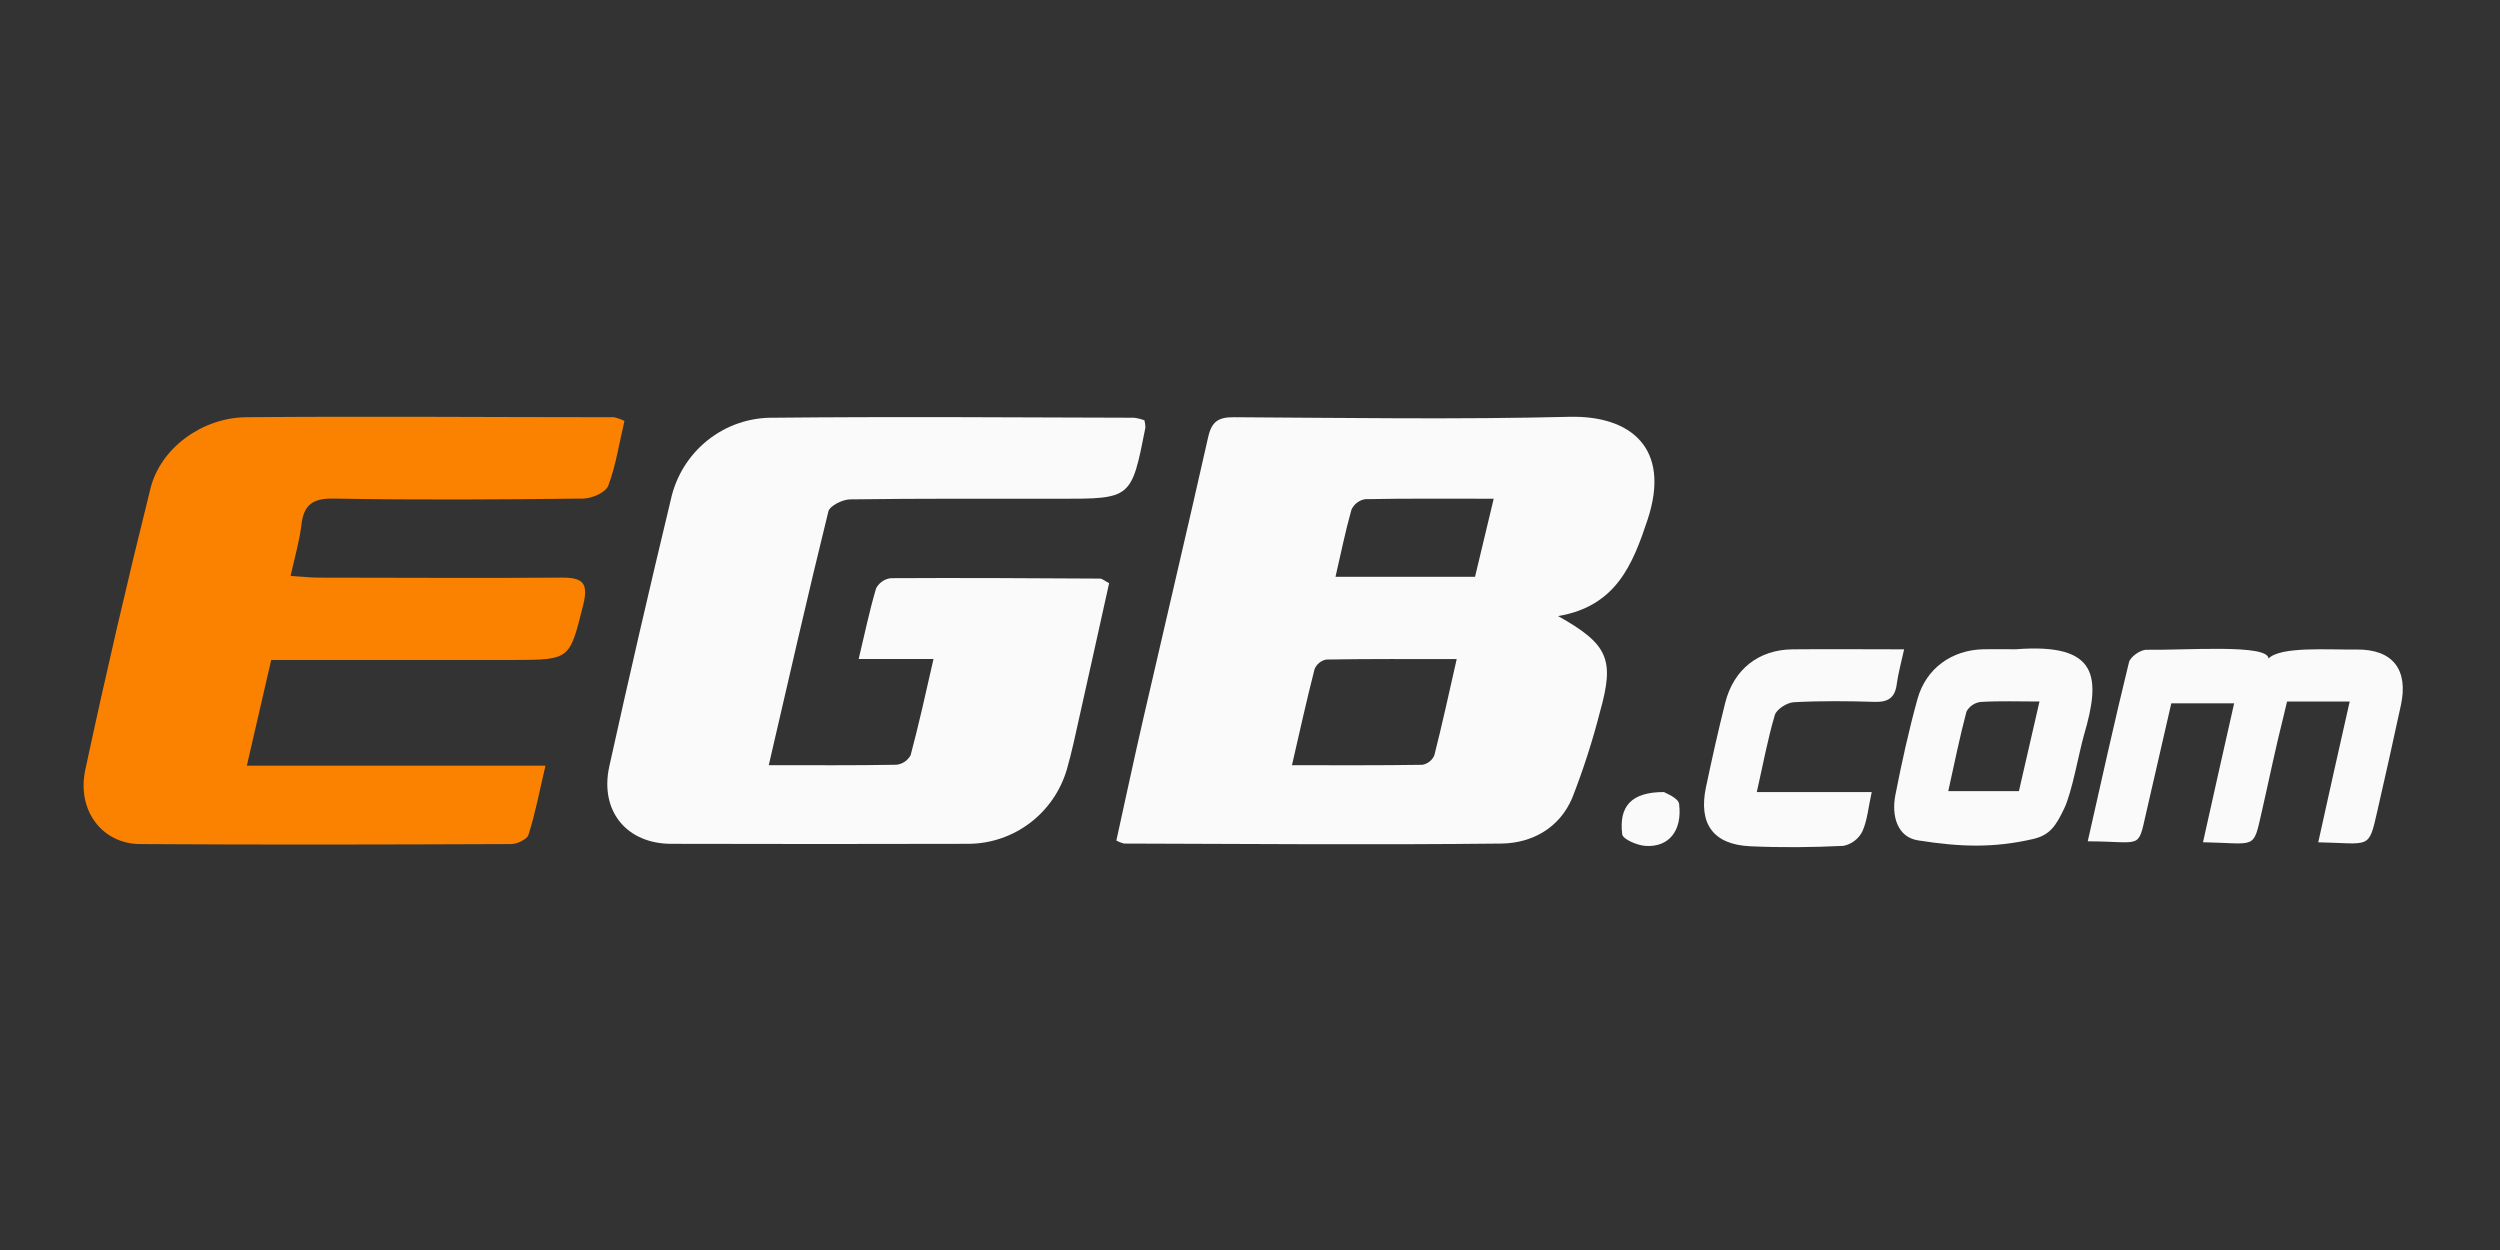
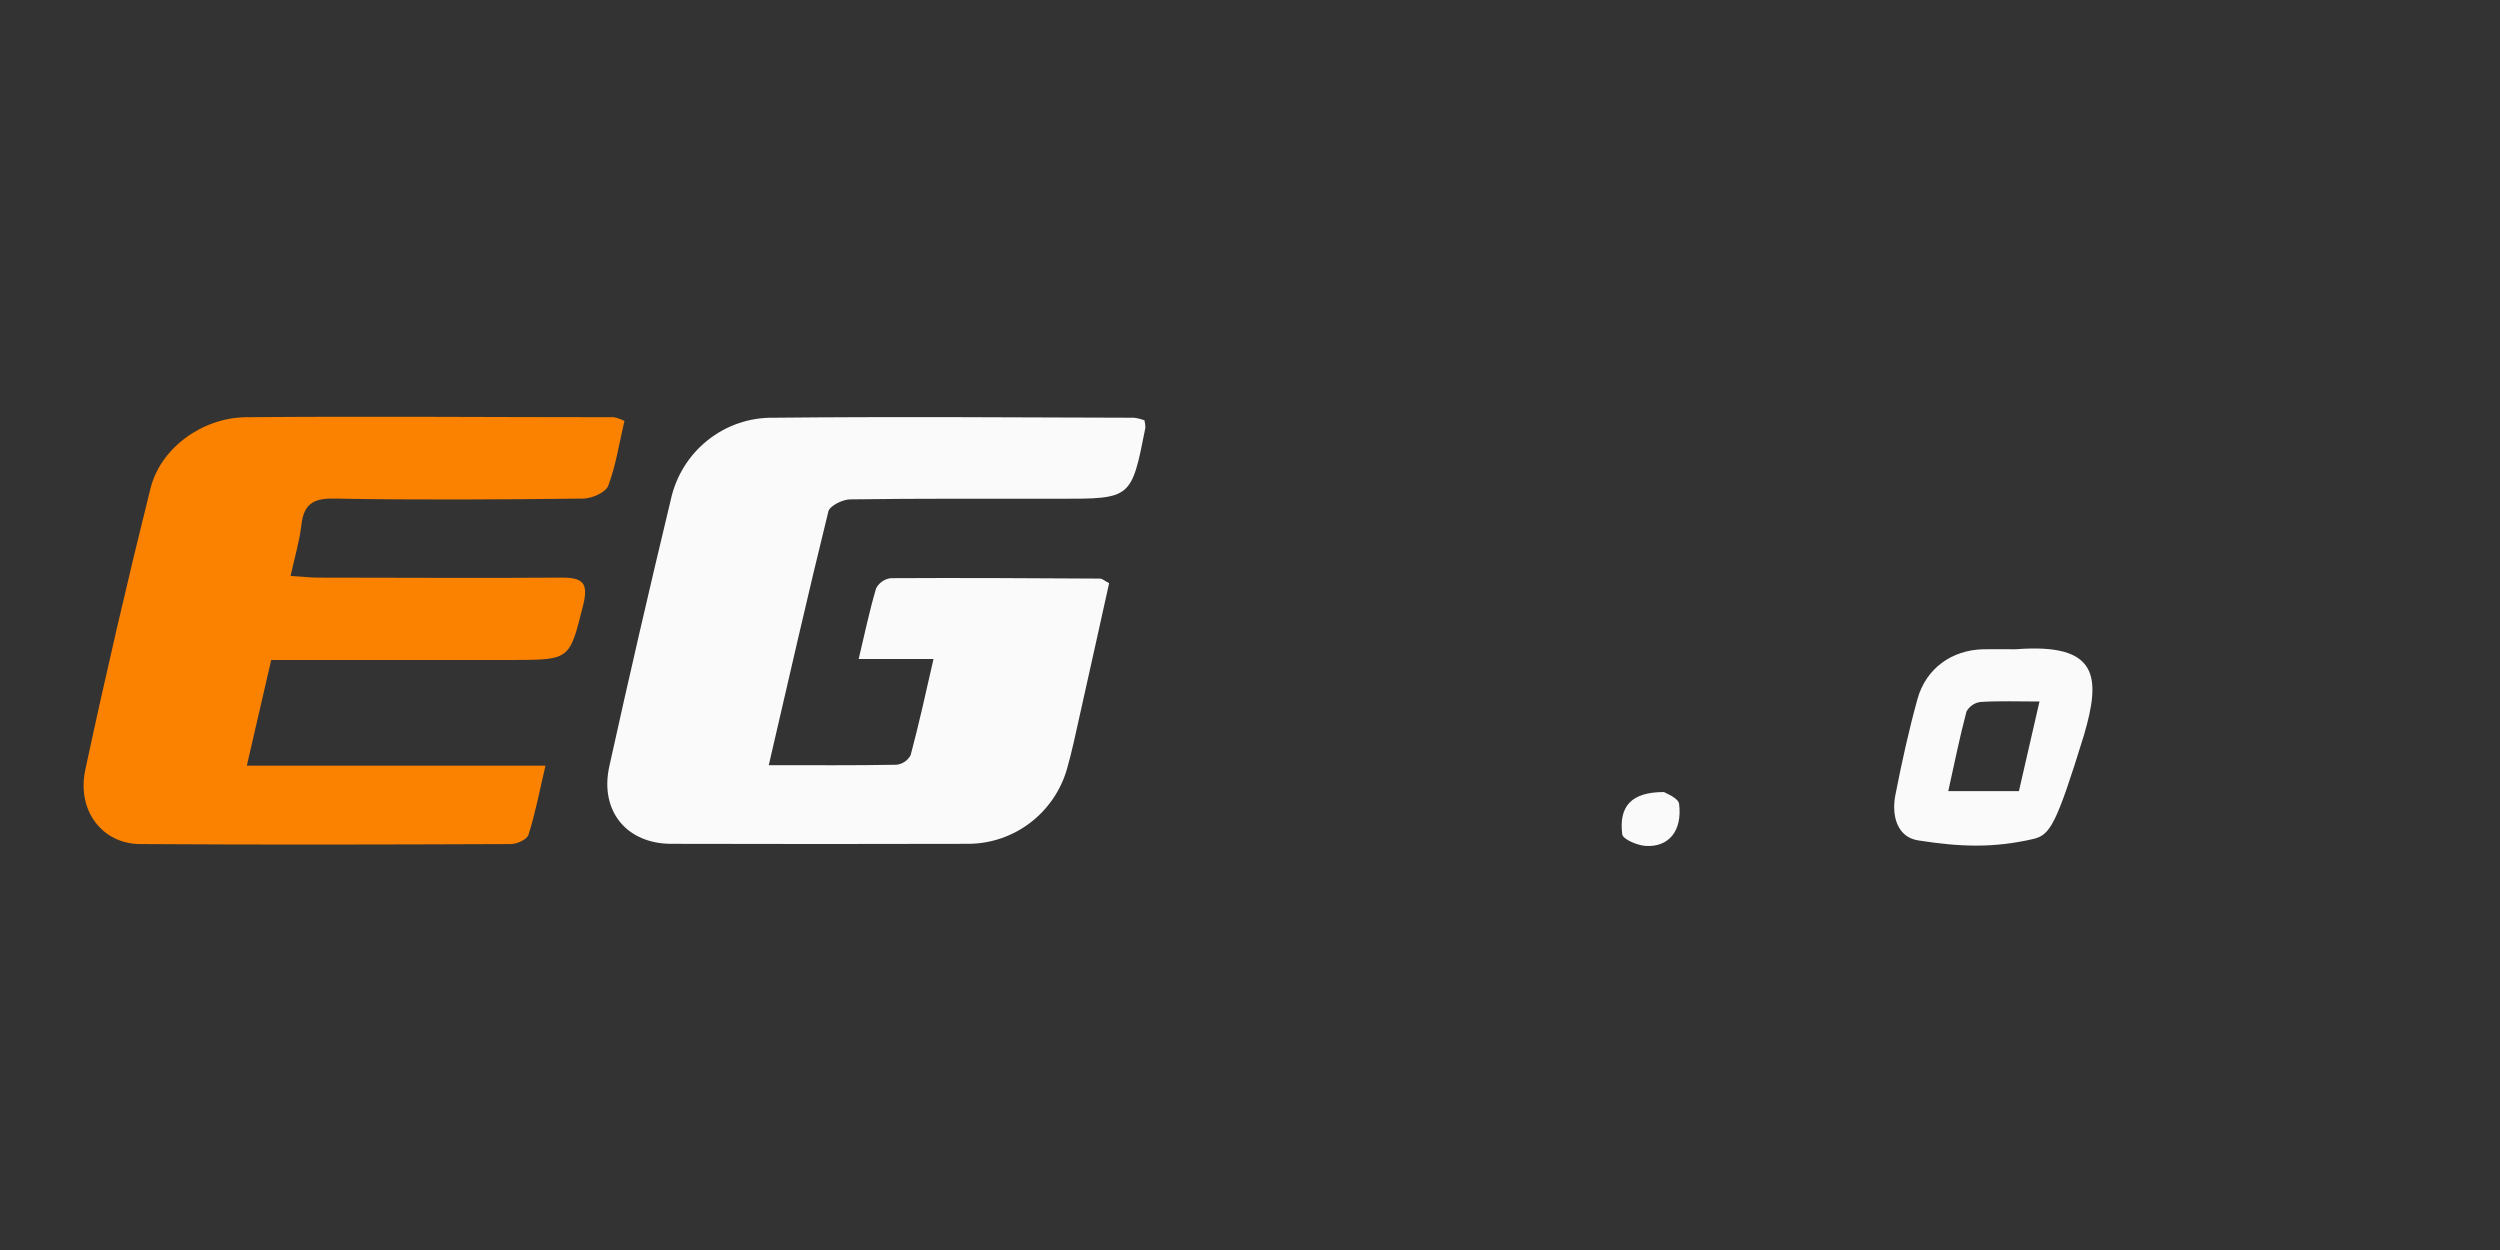
<svg xmlns="http://www.w3.org/2000/svg" width="180" height="90" viewBox="0 0 180 90" fill="none">
  <rect x="0" y="0" width="180" height="90" fill="#333333" stroke="none" />
  <g clip-path="url(#clip0_630_10804)">
-     <path d="M112.183 44.358C115.798 46.385 116.259 47.475 115.206 51.225C114.667 53.337 113.998 55.414 113.204 57.444C112.299 59.599 110.33 60.696 108.142 60.736C99.059 60.839 89.976 60.762 80.918 60.736C80.73 60.687 80.548 60.614 80.377 60.52C81.016 57.623 81.645 54.667 82.317 51.741C83.868 44.98 85.467 38.231 86.99 31.463C87.24 30.343 87.738 30.032 88.846 30.04C96.894 30.087 104.942 30.208 112.986 30.011C117.346 29.901 120.35 32.206 118.625 37.422C117.56 40.623 116.372 43.652 112.183 44.358ZM104.883 47.453C101.635 47.453 98.565 47.435 95.495 47.486C95.31 47.52 95.136 47.601 94.989 47.719C94.841 47.838 94.726 47.992 94.652 48.166C94.082 50.387 93.588 52.633 93.021 55.095C96.291 55.095 99.35 55.114 102.413 55.066C102.6 55.032 102.776 54.953 102.925 54.835C103.075 54.717 103.193 54.564 103.27 54.389C103.837 52.165 104.324 49.915 104.883 47.453ZM106.202 41.53C106.635 39.701 107.067 37.905 107.547 35.908C104.306 35.908 101.294 35.882 98.278 35.941C98.067 35.978 97.868 36.067 97.699 36.199C97.529 36.331 97.394 36.502 97.304 36.698C96.865 38.253 96.545 39.844 96.156 41.53H106.202Z" fill="#FAFAFA" />
    <path d="M82.4 30.263C82.443 30.436 82.466 30.612 82.469 30.79C81.463 35.911 81.463 35.911 76.293 35.911C71.268 35.911 66.243 35.886 61.218 35.955C60.67 35.955 59.743 36.416 59.642 36.826C58.159 42.84 56.789 48.898 55.351 55.092C58.533 55.092 61.527 55.117 64.55 55.062C64.762 55.038 64.966 54.962 65.143 54.842C65.32 54.722 65.466 54.56 65.567 54.371C66.156 52.15 66.657 49.904 67.213 47.446H61.825C62.268 45.588 62.606 43.956 63.079 42.361C63.182 42.162 63.333 41.992 63.516 41.865C63.7 41.737 63.911 41.657 64.132 41.629C69.153 41.6 74.175 41.629 79.2 41.659C79.356 41.659 79.512 41.809 79.857 41.988C79.156 45.145 78.455 48.335 77.739 51.521C77.448 52.827 77.176 54.141 76.805 55.428C76.35 56.954 75.423 58.293 74.159 59.252C72.895 60.21 71.36 60.736 69.778 60.755C62.635 60.774 55.49 60.774 48.342 60.755C45.112 60.755 43.165 58.384 43.87 55.179C45.286 48.768 46.763 42.367 48.298 35.977C48.664 34.287 49.599 32.777 50.945 31.701C52.29 30.626 53.964 30.052 55.681 30.077C64.336 29.989 72.99 30.051 81.645 30.077C81.903 30.109 82.157 30.172 82.4 30.263Z" fill="#FAFAFA" />
    <path d="M44.96 30.307C44.575 31.946 44.342 33.519 43.794 34.971C43.612 35.454 42.627 35.889 42.002 35.897C36.011 35.966 30.012 36.007 24.032 35.897C22.463 35.868 21.852 36.38 21.692 37.85C21.558 38.984 21.224 40.093 20.922 41.468C21.7 41.516 22.325 41.589 22.949 41.589C28.763 41.589 34.576 41.633 40.389 41.589C41.959 41.571 42.391 41.955 41.984 43.587C41.003 47.475 41.076 47.508 36.996 47.519C31.251 47.519 25.507 47.519 19.527 47.519L17.772 55.128H39.274C38.841 56.957 38.547 58.563 38.049 60.107C37.944 60.44 37.228 60.769 36.796 60.773C27.898 60.809 18.993 60.831 10.109 60.773C7.377 60.773 5.513 58.373 6.142 55.425C7.595 48.642 9.16 41.888 10.836 35.162C11.563 32.253 14.553 30.084 17.688 30.04C26.525 29.963 35.357 30.04 44.211 30.04C44.47 30.101 44.721 30.19 44.96 30.307Z" fill="#FB8200" />
-     <path d="M150.317 60.575C151.287 56.284 152.236 51.971 153.286 47.684C153.38 47.289 154.114 46.777 154.543 46.784C157.486 46.824 163.299 46.359 163.332 47.413C164.211 46.528 167.565 46.791 169.661 46.766C172.277 46.733 173.418 48.211 172.865 50.771C172.313 53.332 171.743 55.893 171.161 58.428C170.529 61.205 170.664 60.722 166.914 60.645C167.641 57.352 168.367 54.082 169.178 50.508C167.797 50.508 164.669 50.508 164.669 50.508C164.669 50.508 164.516 51.17 164.414 51.573C163.833 53.874 163.361 56.2 162.83 58.523C162.216 61.216 162.467 60.718 158.616 60.641C159.342 57.349 160.091 54.056 160.858 50.64H156.334C155.735 53.244 155.121 55.9 154.517 58.556C153.914 61.212 154.241 60.583 150.317 60.575Z" fill="#FAFAFA" />
-     <path d="M145.14 46.747C151.091 46.286 151.284 48.715 150.041 52.944C149.678 54.221 149.187 57.031 148.628 58.201C148.032 59.449 147.603 60.133 146.364 60.414C143.559 61.055 141.194 60.996 138.095 60.506C136.565 60.264 136.184 58.677 136.467 57.243C136.921 54.92 137.43 52.597 138.062 50.318C138.673 48.123 140.533 46.802 142.785 46.747C143.57 46.729 144.355 46.747 145.14 46.747ZM146.84 50.508C145.242 50.508 143.934 50.457 142.604 50.541C142.392 50.566 142.189 50.642 142.012 50.762C141.835 50.882 141.689 51.044 141.587 51.232C141.092 53.094 140.715 54.989 140.275 56.961H145.362C145.837 54.876 146.306 52.834 146.84 50.522V50.508Z" fill="#FAFAFA" />
-     <path d="M126.49 57.028H134.763C134.516 58.154 134.447 59.084 134.084 59.874C133.949 60.137 133.757 60.367 133.522 60.545C133.286 60.723 133.014 60.845 132.725 60.902C130.494 61.011 128.252 61.033 126.018 60.931C123.347 60.81 122.268 59.307 122.835 56.651C123.264 54.628 123.711 52.608 124.216 50.6C124.823 48.189 126.625 46.774 129.07 46.752C131.649 46.726 134.229 46.752 137.096 46.752C136.874 47.776 136.663 48.515 136.565 49.265C136.438 50.253 135.929 50.563 134.97 50.534C133.037 50.476 131.097 50.454 129.157 50.56C128.67 50.586 127.918 51.057 127.787 51.482C127.275 53.209 126.948 55.005 126.49 57.028Z" fill="#FAFAFA" />
+     <path d="M145.14 46.747C151.091 46.286 151.284 48.715 150.041 52.944C148.032 59.449 147.603 60.133 146.364 60.414C143.559 61.055 141.194 60.996 138.095 60.506C136.565 60.264 136.184 58.677 136.467 57.243C136.921 54.92 137.43 52.597 138.062 50.318C138.673 48.123 140.533 46.802 142.785 46.747C143.57 46.729 144.355 46.747 145.14 46.747ZM146.84 50.508C145.242 50.508 143.934 50.457 142.604 50.541C142.392 50.566 142.189 50.642 142.012 50.762C141.835 50.882 141.689 51.044 141.587 51.232C141.092 53.094 140.715 54.989 140.275 56.961H145.362C145.837 54.876 146.306 52.834 146.84 50.522V50.508Z" fill="#FAFAFA" />
    <path d="M119.805 57.027C119.907 57.104 120.826 57.433 120.895 57.876C121.138 59.826 120.146 61.019 118.471 60.905C117.872 60.865 116.84 60.422 116.8 60.067C116.55 58.055 117.454 57.024 119.805 57.027Z" fill="#FAFAFA" />
  </g>
  <defs>
    <clipPath id="clip0_630_10804">
      <rect width="167" height="31" fill="white" transform="translate(6 30)" />
    </clipPath>
  </defs>
</svg>